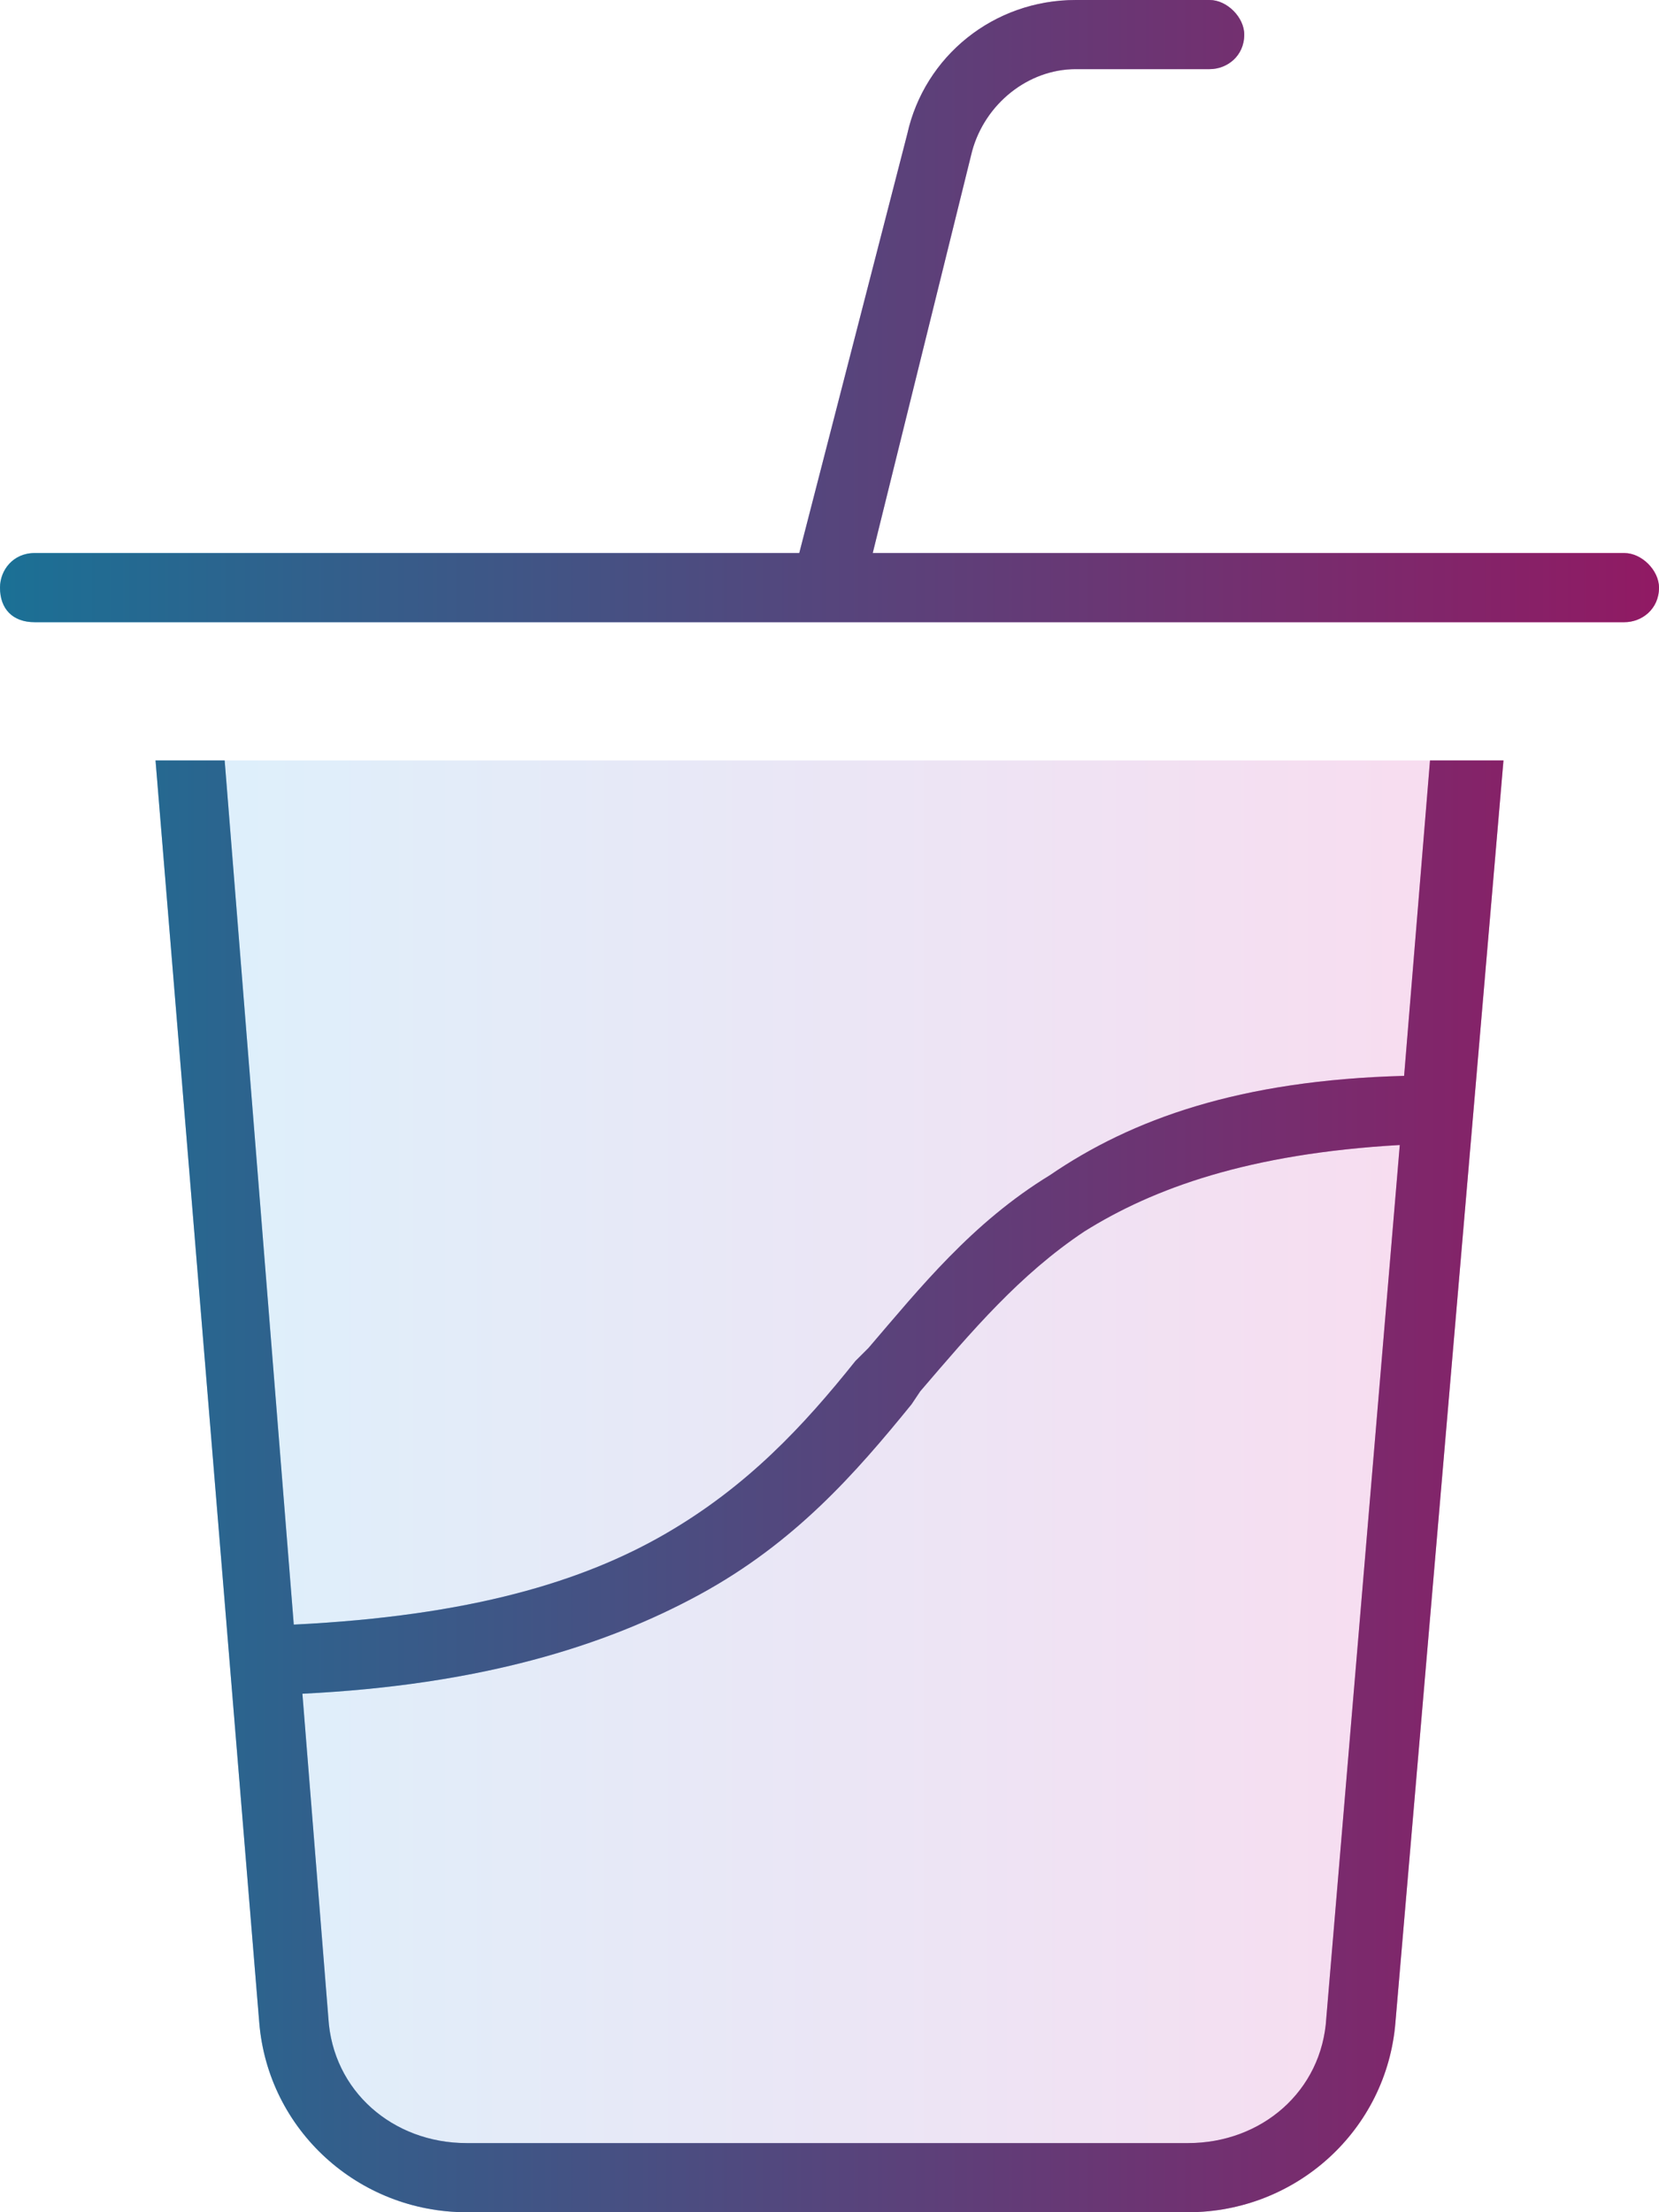
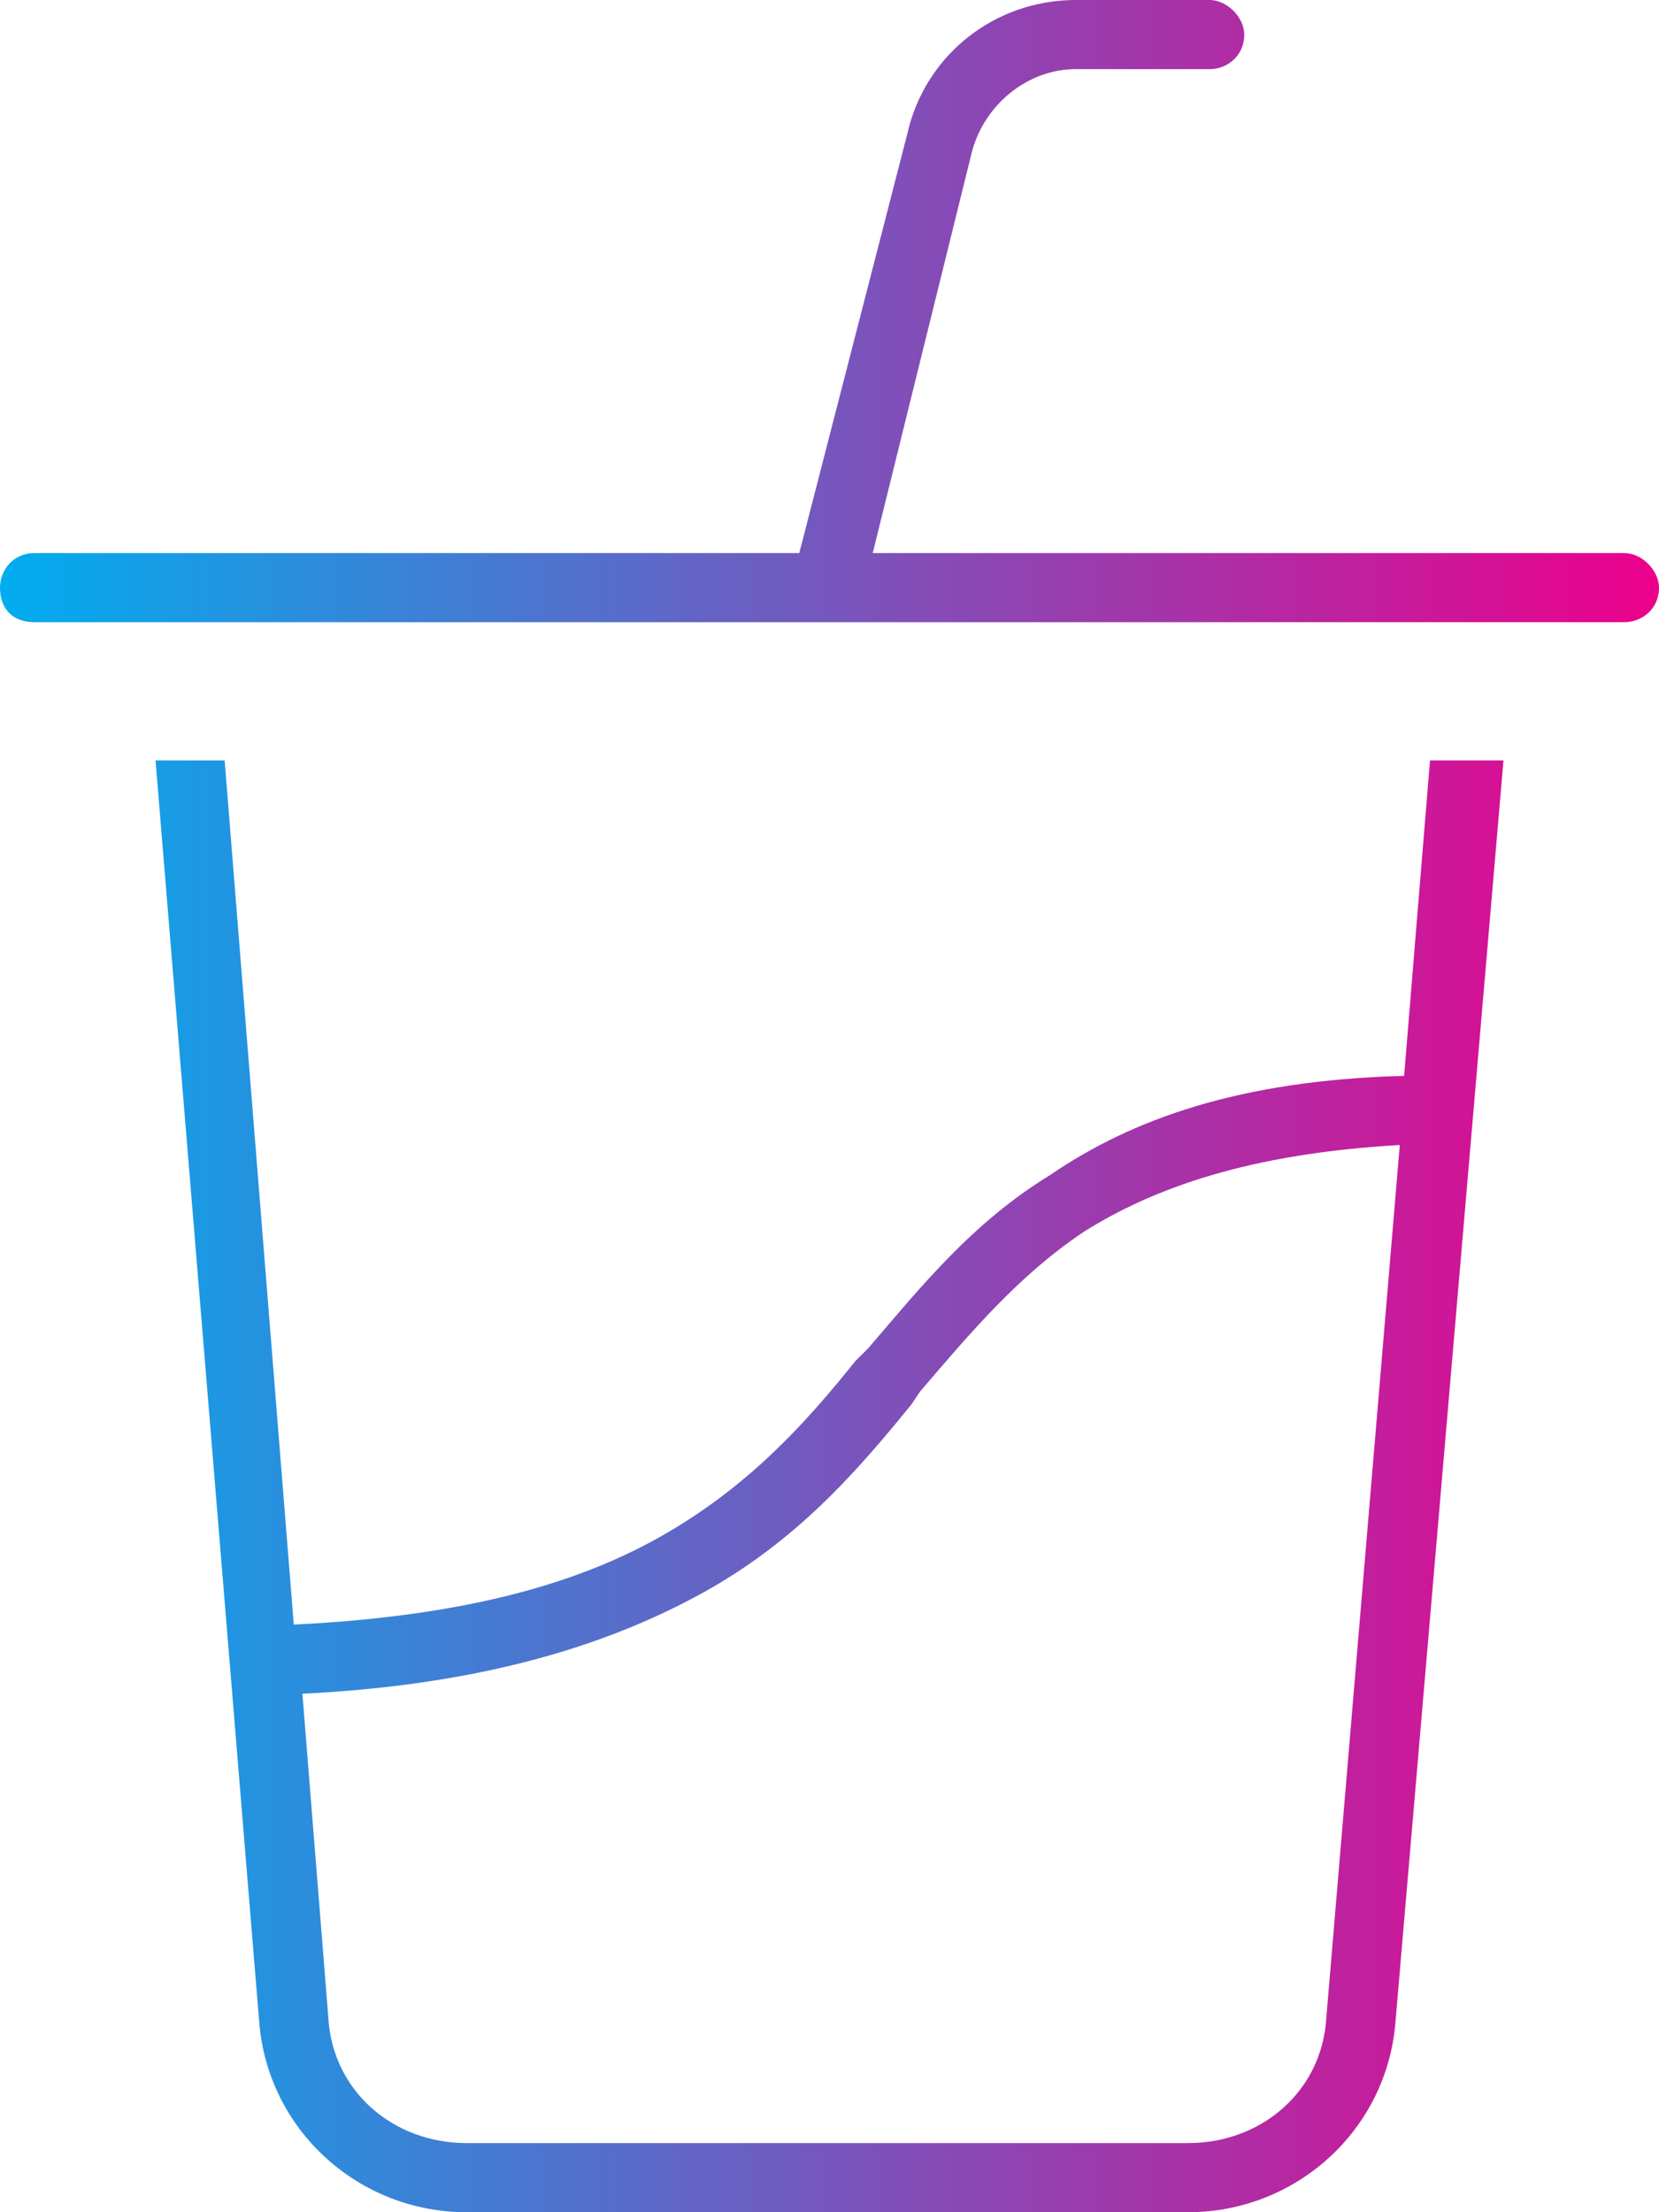
<svg xmlns="http://www.w3.org/2000/svg" fill="none" viewBox="0 0 36 48" height="48" width="36">
-   <path fill="url(#paint0_linear_5547_12986)" d="M4.875 16.5H31.031L30.469 23.344C26.906 23.438 24.562 24.281 22.781 25.5C21.094 26.531 19.969 27.938 18.844 29.25L18.562 29.531C17.438 30.938 16.219 32.25 14.438 33.281C12.656 34.312 10.219 35.062 6.375 35.25L4.875 16.5ZM6.562 36.75C10.406 36.562 13.125 35.719 15.188 34.594C17.25 33.469 18.562 31.969 19.781 30.469L19.969 30.188C21.094 28.875 22.125 27.656 23.531 26.719C25.031 25.781 27.094 25.031 30.375 24.844L28.781 43.781C28.688 45.375 27.375 46.5 25.781 46.5H10.125C8.531 46.5 7.219 45.375 7.125 43.781L6.562 36.75Z" opacity="0.15" />
  <path fill="url(#paint1_linear_5547_12986)" d="M19.688 2.906C20.062 1.219 21.562 0 23.344 0H26.25C26.625 0 27 0.375 27 0.75C27 1.219 26.625 1.5 26.25 1.5H23.344C22.312 1.5 21.375 2.25 21.094 3.281L18.938 12H35.25C35.625 12 36 12.375 36 12.75C36 13.219 35.625 13.5 35.25 13.5H18H17.906H0.75C0.281 13.5 0 13.219 0 12.75C0 12.375 0.281 12 0.75 12H17.344L19.688 2.906ZM5.625 43.875L3.375 16.5H4.875L6.375 35.25C10.219 35.062 12.656 34.312 14.438 33.281C16.219 32.25 17.438 30.938 18.562 29.531L18.844 29.25C19.969 27.938 21.094 26.531 22.781 25.5C24.562 24.281 26.906 23.438 30.469 23.344L31.031 16.5H32.625L30.281 43.875C30.094 46.219 28.125 48 25.781 48H10.125C7.781 48 5.812 46.219 5.625 43.875ZM30.375 24.844C27.094 25.031 25.031 25.781 23.531 26.719C22.125 27.656 21.094 28.875 19.969 30.188L19.781 30.469C18.562 31.969 17.25 33.469 15.188 34.594C13.125 35.719 10.406 36.562 6.562 36.75L7.125 43.781C7.219 45.375 8.531 46.5 10.125 46.5H25.781C27.375 46.5 28.688 45.375 28.781 43.781L30.375 24.844Z" />
-   <path fill-opacity="0.5" fill="#37343D" d="M19.688 2.906C20.062 1.219 21.562 0 23.344 0H26.25C26.625 0 27 0.375 27 0.75C27 1.219 26.625 1.5 26.25 1.5H23.344C22.312 1.5 21.375 2.25 21.094 3.281L18.938 12H35.25C35.625 12 36 12.375 36 12.75C36 13.219 35.625 13.5 35.25 13.5H18H17.906H0.75C0.281 13.5 0 13.219 0 12.75C0 12.375 0.281 12 0.75 12H17.344L19.688 2.906ZM5.625 43.875L3.375 16.5H4.875L6.375 35.25C10.219 35.062 12.656 34.312 14.438 33.281C16.219 32.25 17.438 30.938 18.562 29.531L18.844 29.25C19.969 27.938 21.094 26.531 22.781 25.5C24.562 24.281 26.906 23.438 30.469 23.344L31.031 16.5H32.625L30.281 43.875C30.094 46.219 28.125 48 25.781 48H10.125C7.781 48 5.812 46.219 5.625 43.875ZM30.375 24.844C27.094 25.031 25.031 25.781 23.531 26.719C22.125 27.656 21.094 28.875 19.969 30.188L19.781 30.469C18.562 31.969 17.25 33.469 15.188 34.594C13.125 35.719 10.406 36.562 6.562 36.75L7.125 43.781C7.219 45.375 8.531 46.5 10.125 46.5H25.781C27.375 46.5 28.688 45.375 28.781 43.781L30.375 24.844Z" />
  <defs>
    <linearGradient gradientUnits="userSpaceOnUse" y2="24" x2="36" y1="24" x1="0" id="paint0_linear_5547_12986">
      <stop stop-color="#00ADEF" />
      <stop stop-color="#EC008B" offset="1" />
    </linearGradient>
    <linearGradient gradientUnits="userSpaceOnUse" y2="24" x2="36" y1="24" x1="0" id="paint1_linear_5547_12986">
      <stop stop-color="#00ADEF" />
      <stop stop-color="#EC008B" offset="1" />
    </linearGradient>
  </defs>
</svg>